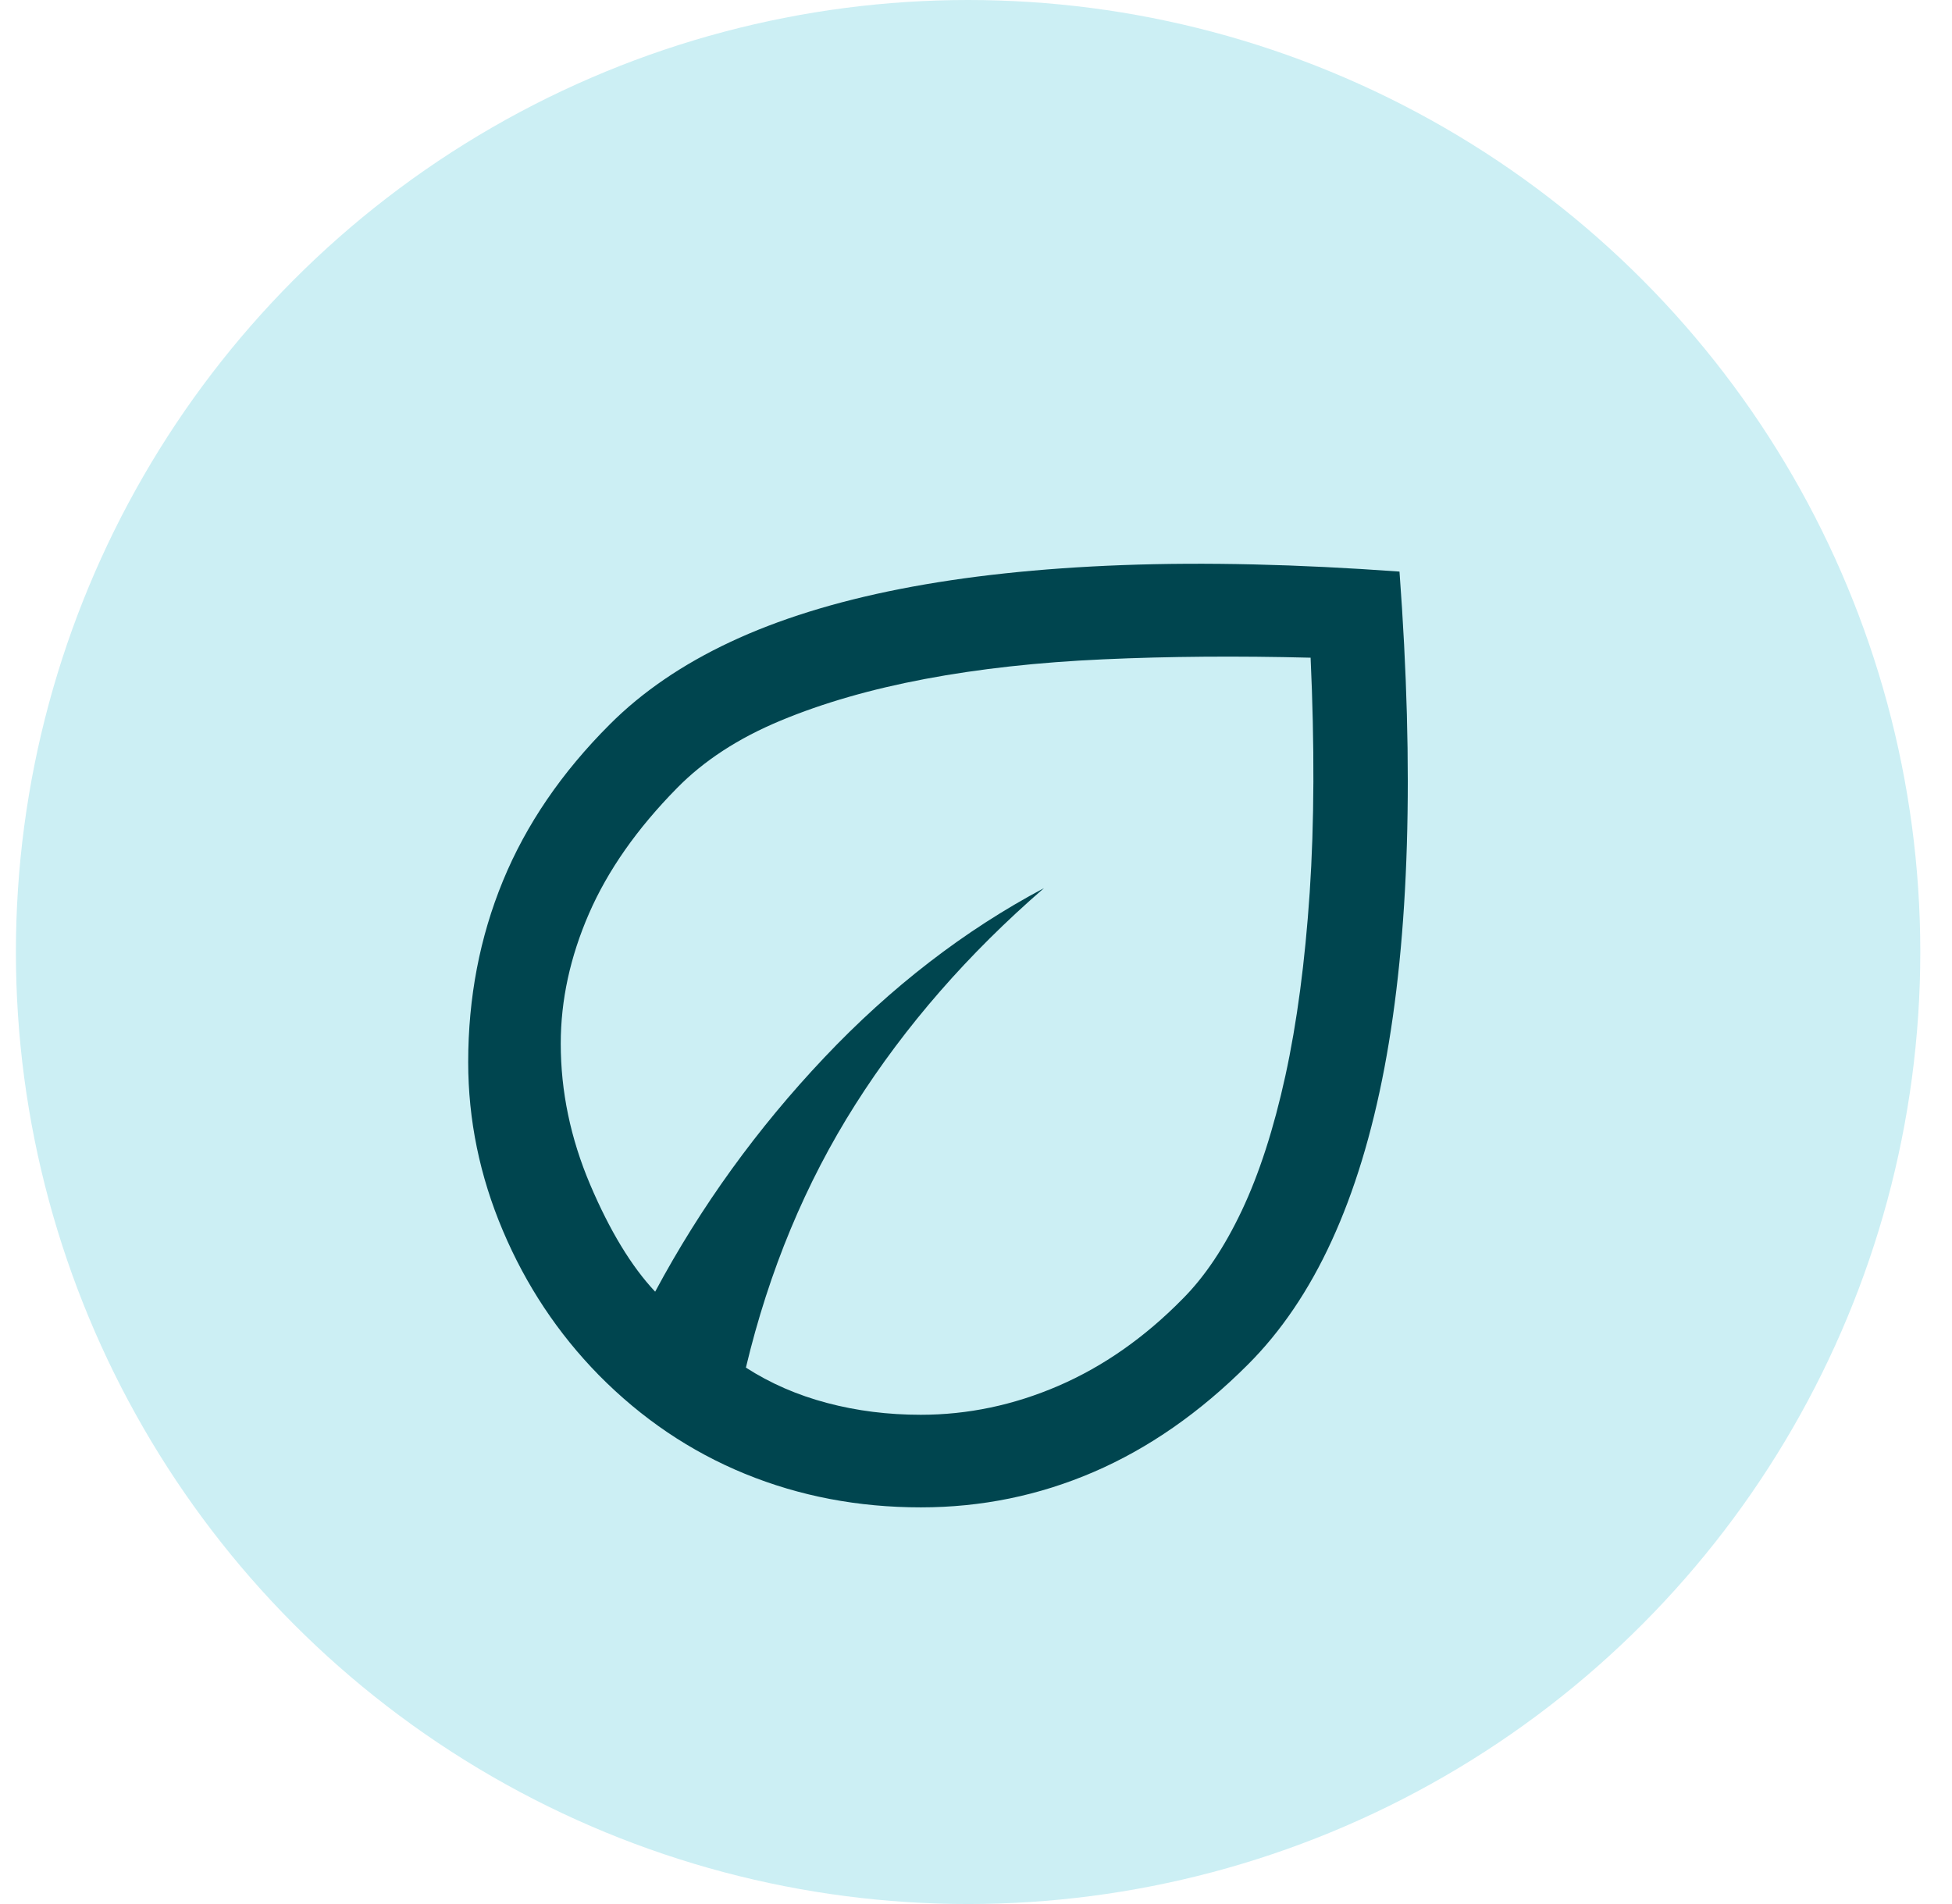
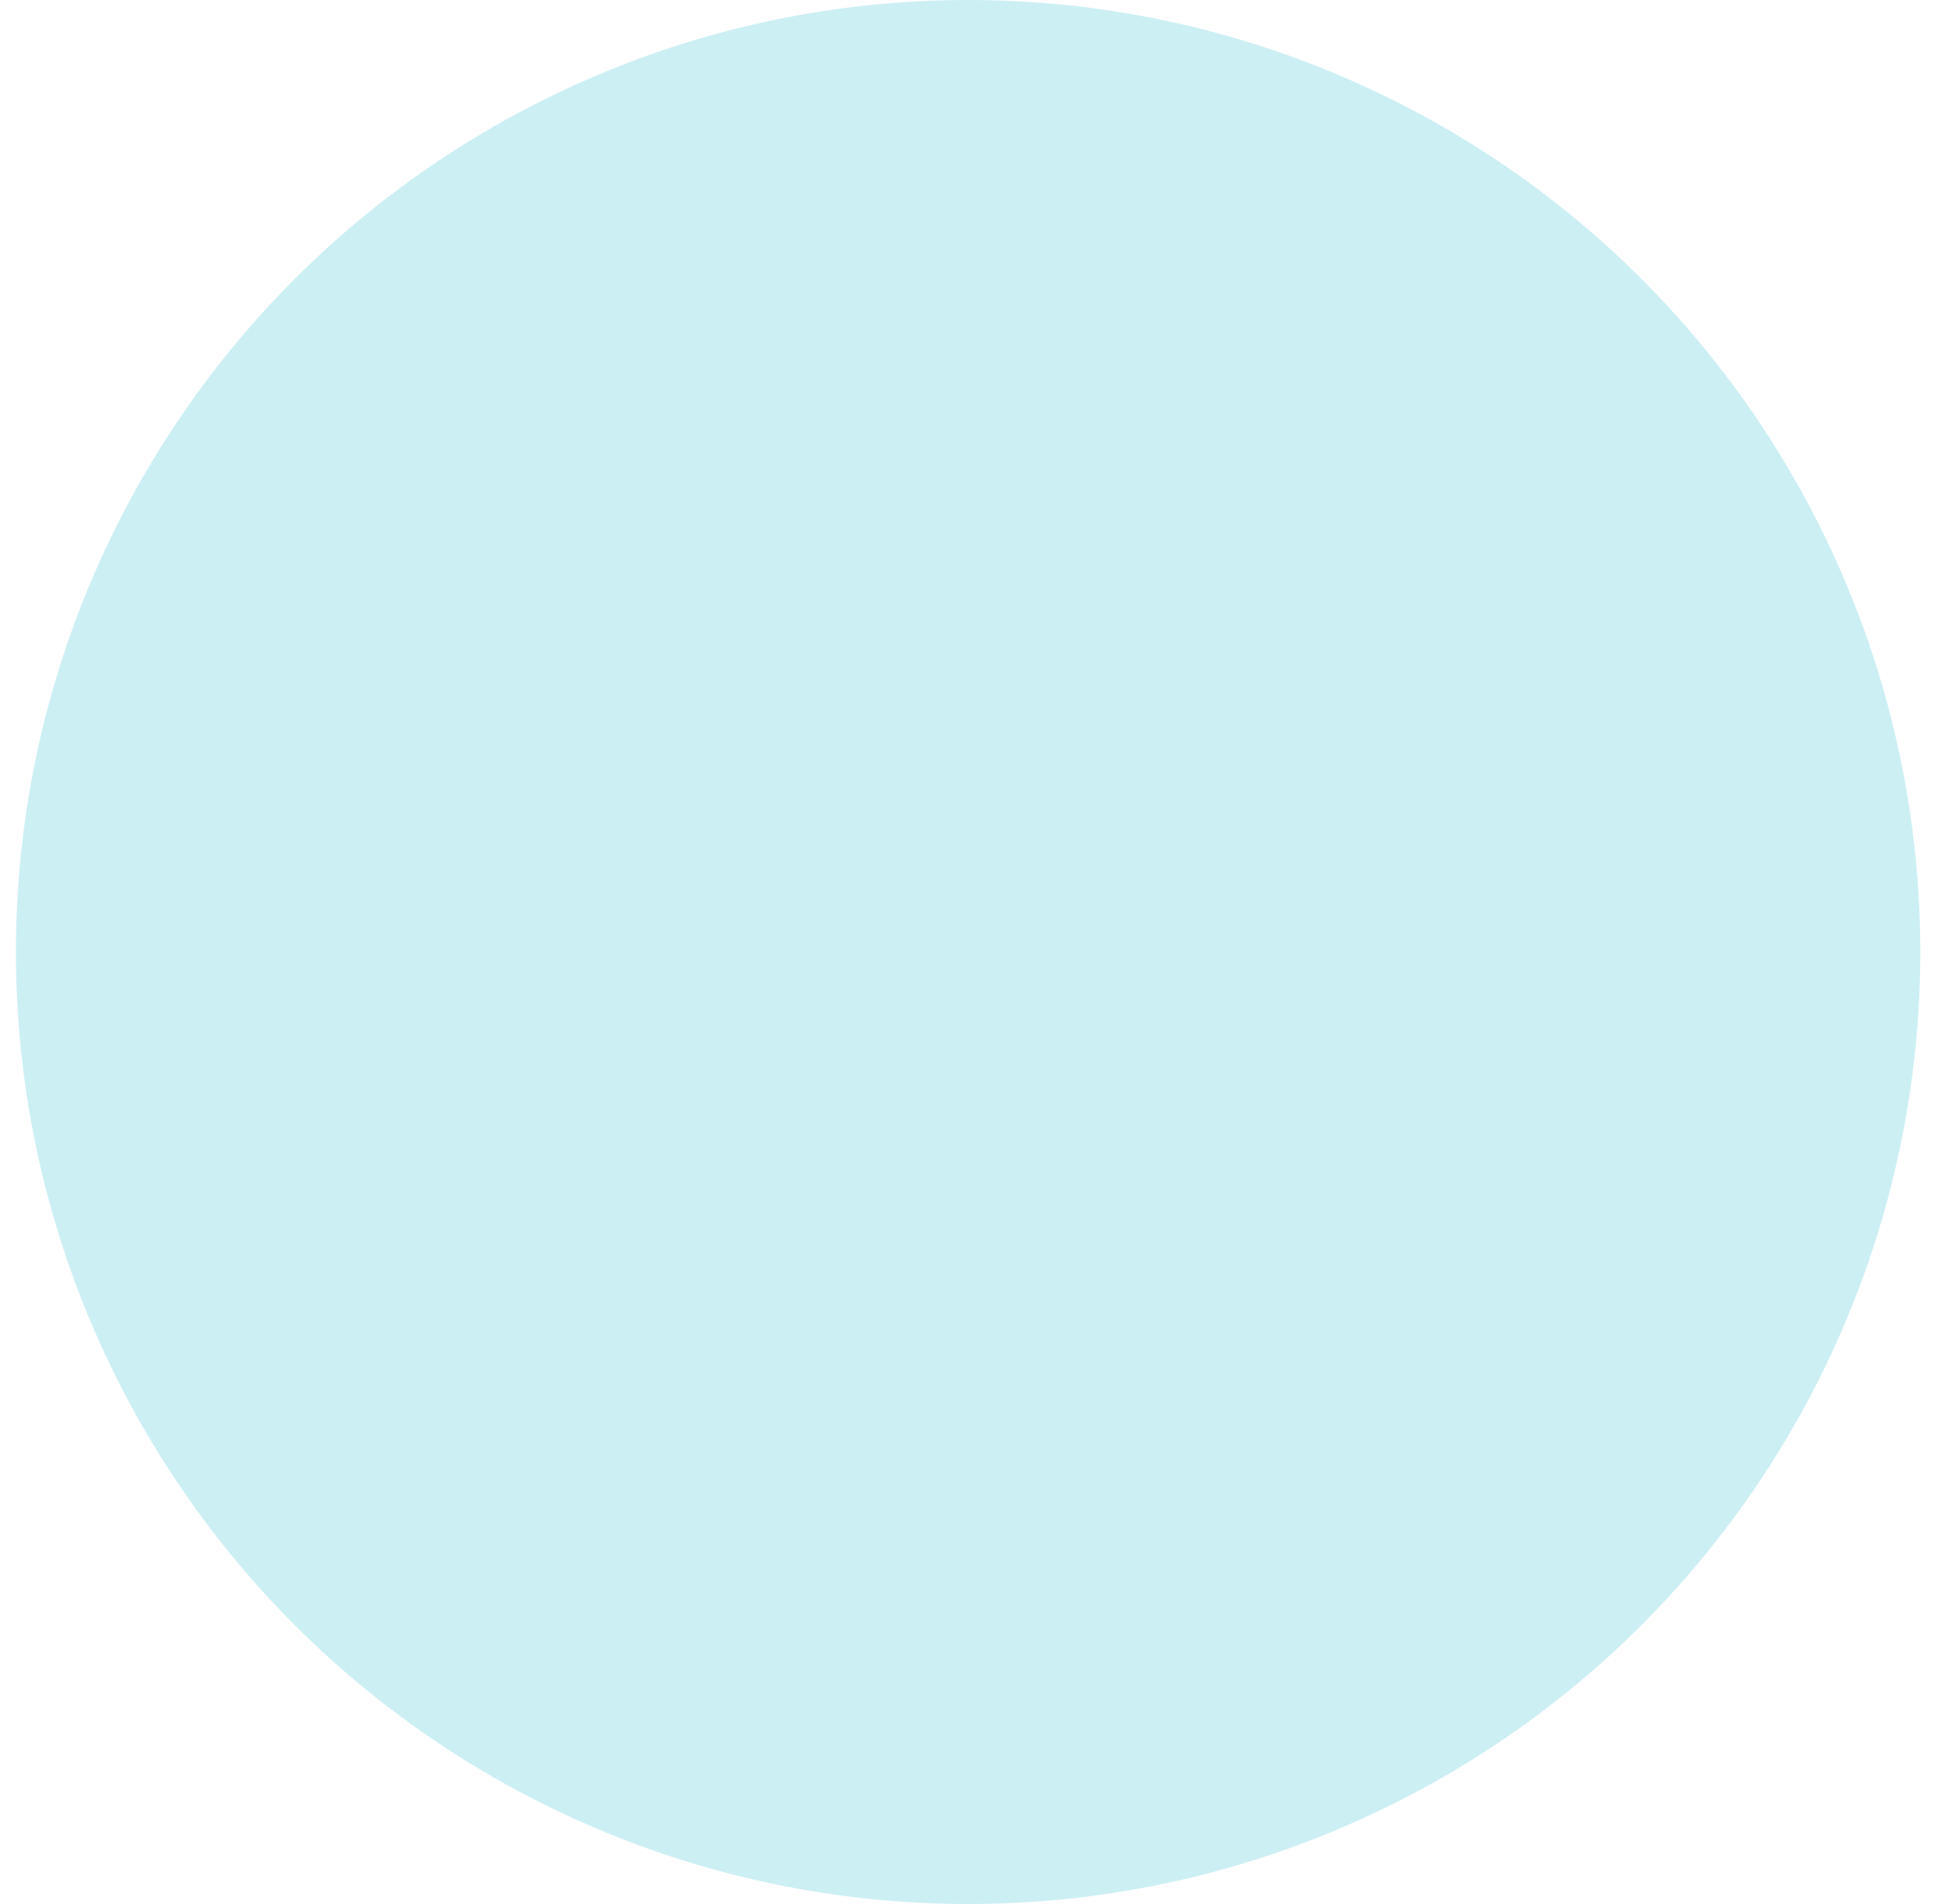
<svg xmlns="http://www.w3.org/2000/svg" width="41" height="40" viewBox="0 0 41 40" fill="none">
  <circle cx="20.334" cy="20" r="20" fill="#CCEFF4" />
-   <path d="M12.575 28.886C11.718 28.011 11.047 27 10.562 25.853C10.076 24.706 9.834 23.526 9.834 22.314C9.834 20.959 10.077 19.691 10.563 18.508C11.049 17.325 11.797 16.228 12.809 15.217C13.489 14.536 14.333 13.959 15.341 13.486C16.349 13.013 17.538 12.642 18.909 12.373C20.28 12.104 21.836 11.937 23.576 11.872C25.316 11.807 27.256 11.853 29.395 12.008C29.55 14.095 29.602 16.007 29.55 17.744C29.498 19.482 29.341 21.044 29.079 22.431C28.816 23.818 28.447 25.03 27.97 26.068C27.494 27.106 26.906 27.974 26.206 28.672C25.201 29.677 24.123 30.427 22.973 30.923C21.823 31.419 20.612 31.667 19.342 31.667C18.026 31.667 16.795 31.432 15.647 30.962C14.5 30.492 13.476 29.8 12.575 28.886ZM15.667 28.731C16.179 29.061 16.748 29.309 17.373 29.474C17.998 29.64 18.654 29.722 19.34 29.722C20.326 29.722 21.29 29.52 22.229 29.115C23.169 28.709 24.038 28.102 24.835 27.292C25.302 26.825 25.718 26.204 26.084 25.43C26.45 24.655 26.755 23.712 26.998 22.601C27.241 21.489 27.411 20.206 27.509 18.751C27.606 17.296 27.612 15.651 27.528 13.817C25.992 13.778 24.542 13.789 23.177 13.851C21.813 13.912 20.564 14.05 19.429 14.264C18.295 14.478 17.284 14.769 16.396 15.139C15.508 15.508 14.782 15.982 14.218 16.558C13.382 17.407 12.766 18.286 12.371 19.193C11.976 20.101 11.778 21.011 11.778 21.925C11.778 22.93 11.984 23.916 12.395 24.885C12.807 25.854 13.262 26.605 13.761 27.136C14.72 25.347 15.903 23.709 17.31 22.221C18.716 20.734 20.256 19.546 21.928 18.658C20.334 20.039 19.013 21.554 17.966 23.203C16.919 24.853 16.153 26.695 15.667 28.731Z" fill="#00454F" />
</svg>